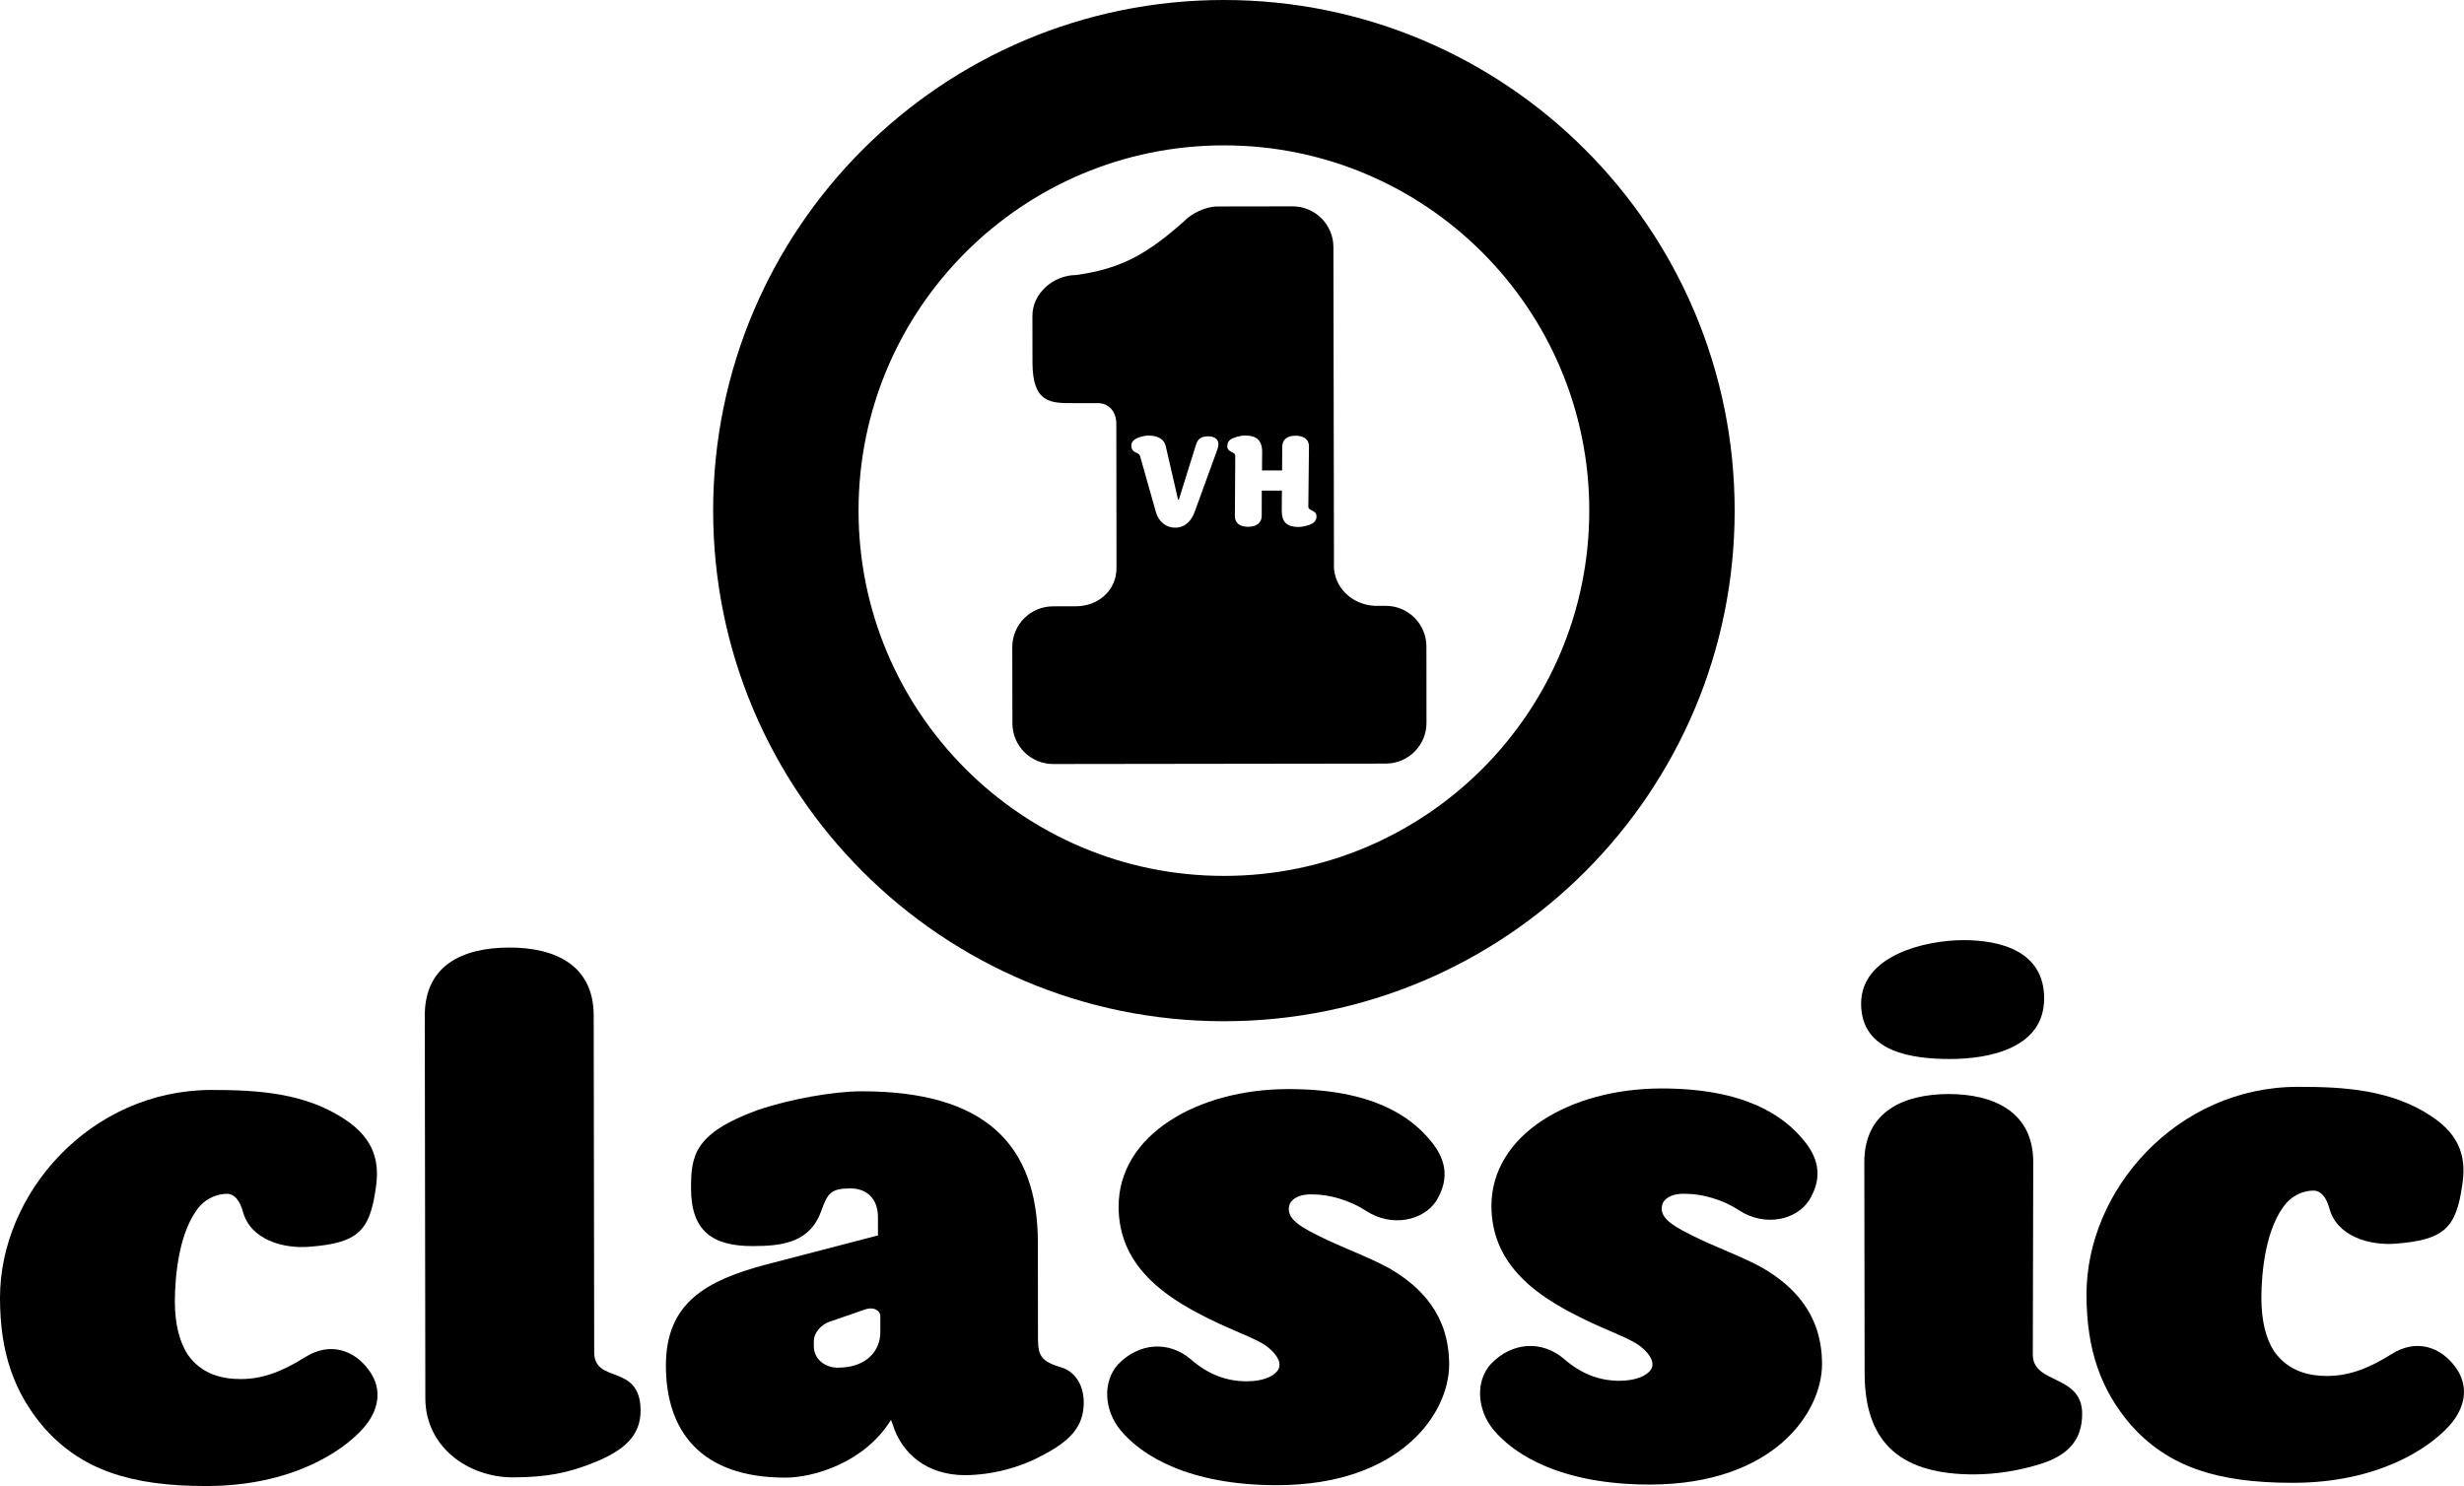
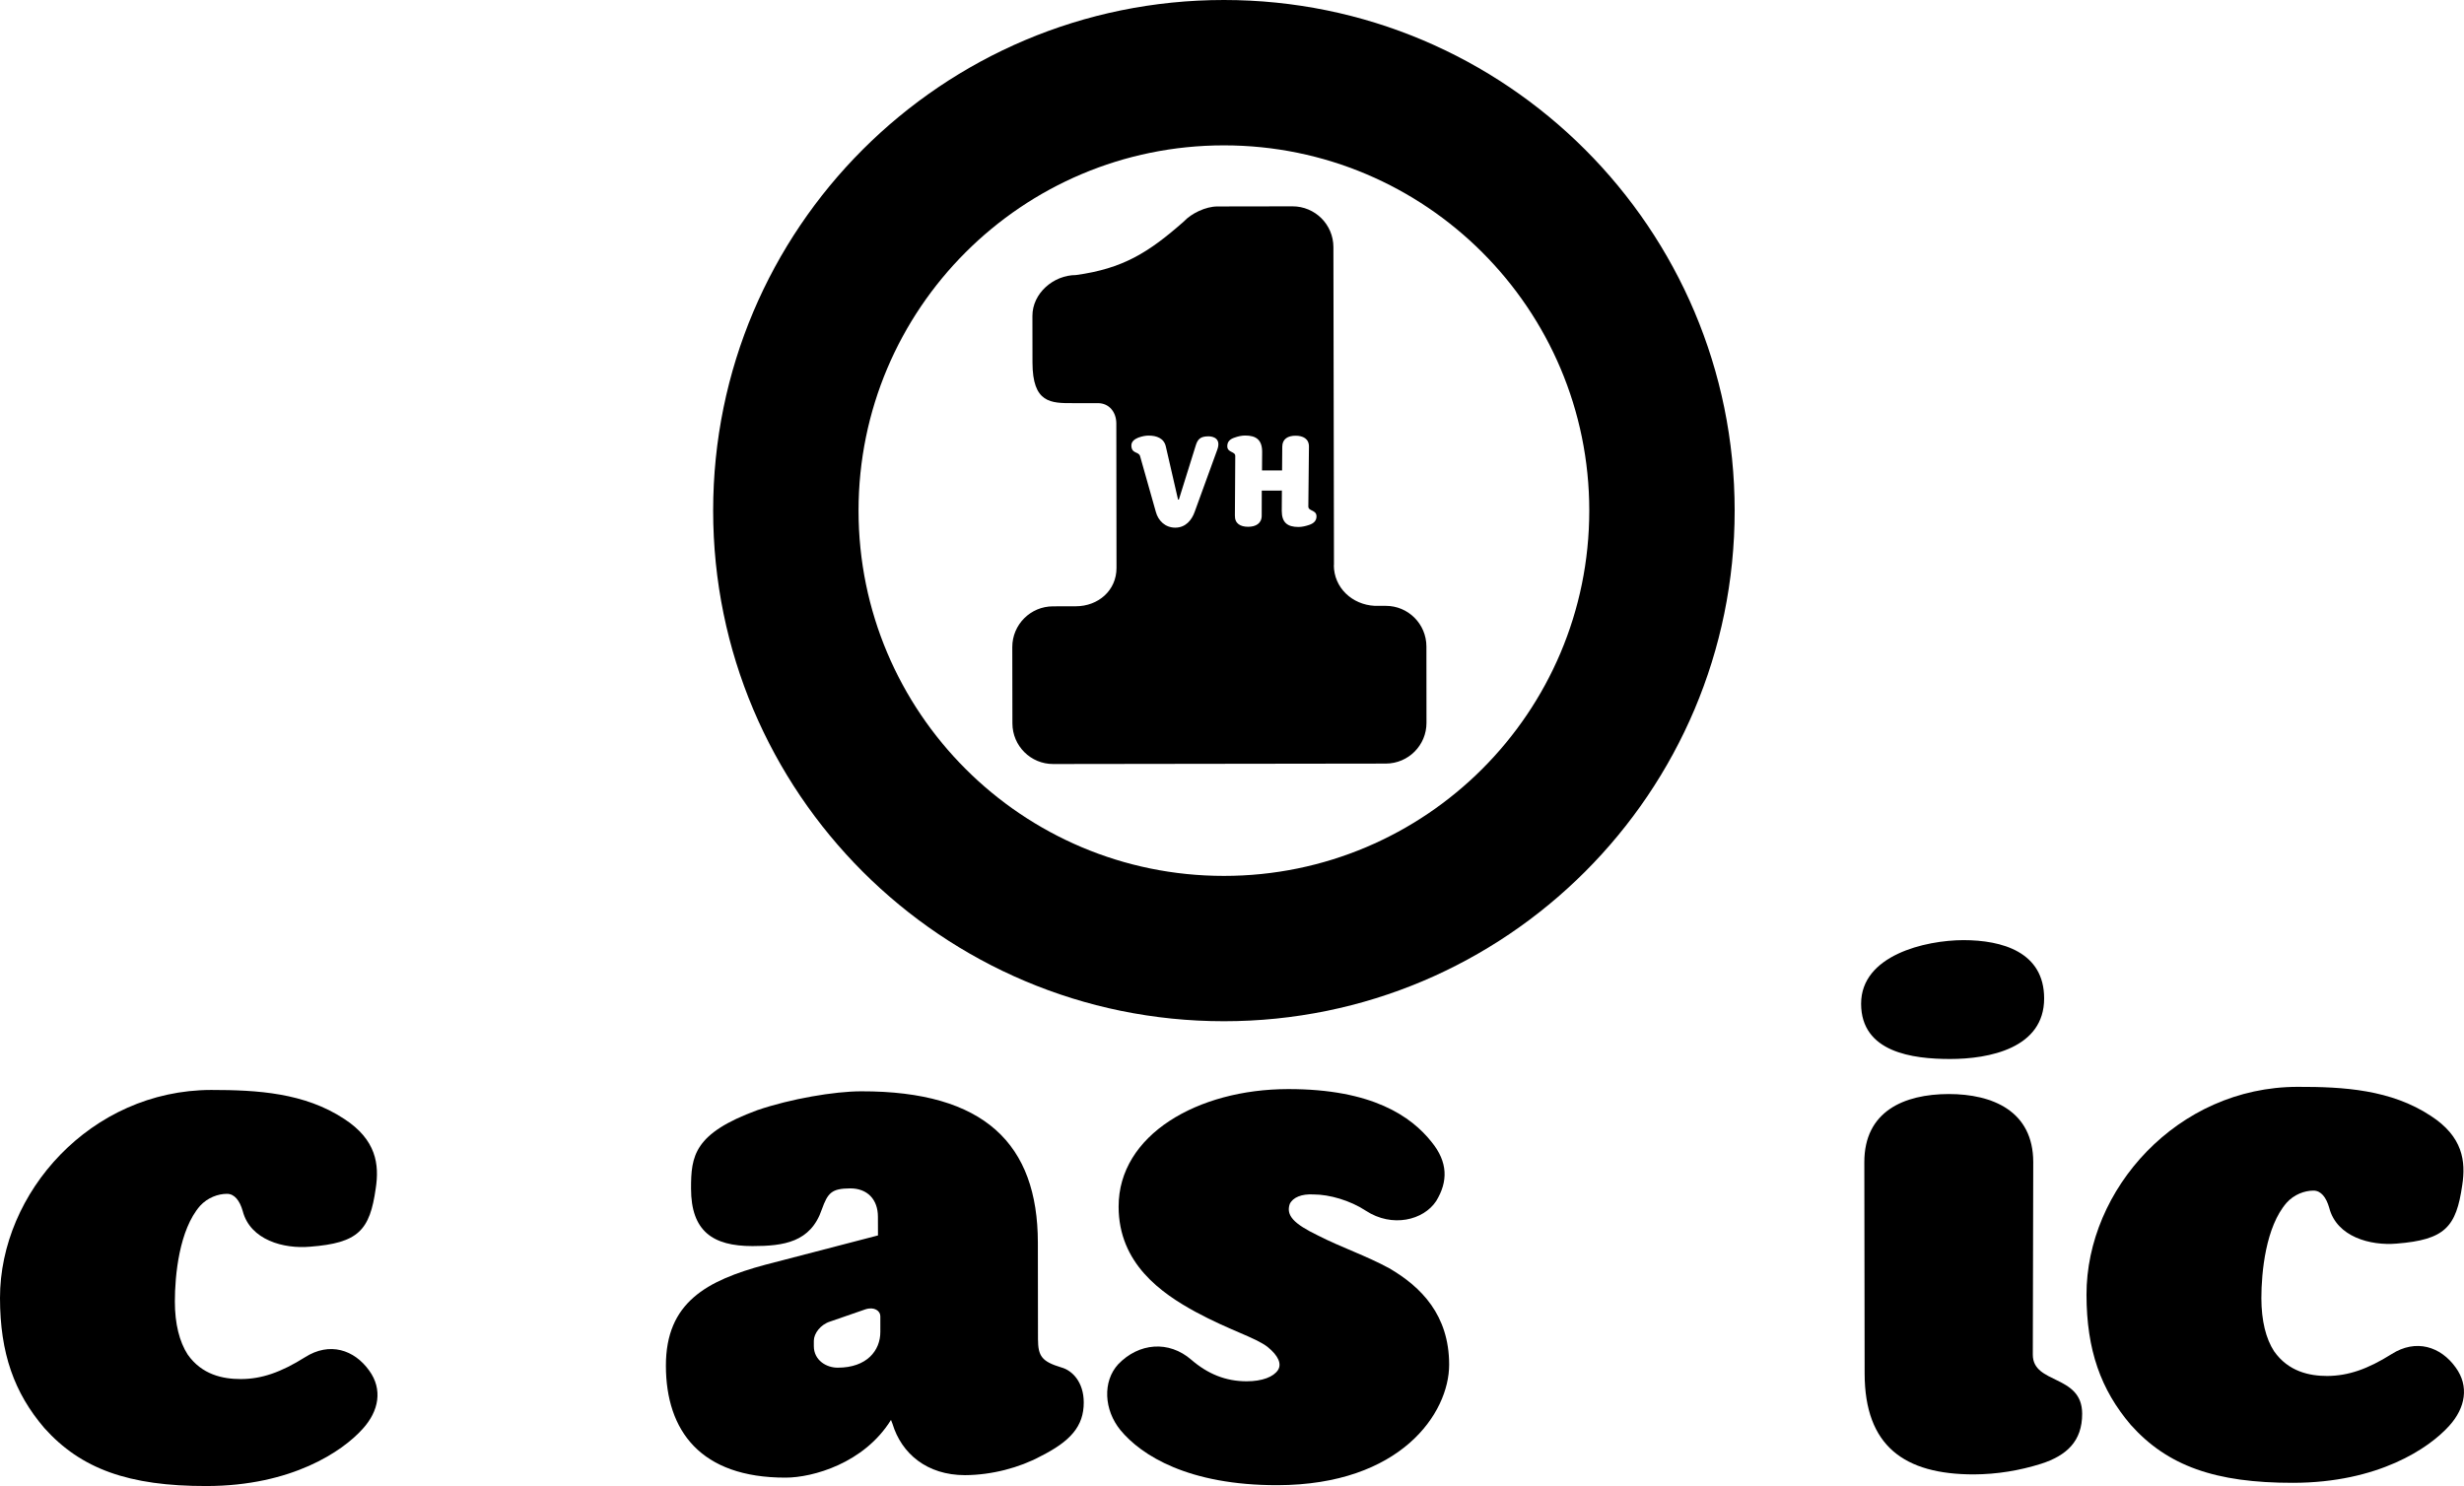
<svg xmlns="http://www.w3.org/2000/svg" version="1.1" enable-background="new 0 0 999.999 590.973" xml:space="preserve" viewBox="0 0 979.7 590.97">
-   <rect id="backgroundrect" width="100%" height="100%" x="0" y="0" fill="none" stroke="none" />
  <g class="currentLayer" style="">
    <title>Layer 1</title>
    <g class="">
      <path d="M567.151,257.084c-0.024-8.962-7.263-16.175-16.199-16.151h-4.335c-9.009-0.443-16.273-7.237-16.273-16.2h0.05   l-0.223-126.474c-0.024-8.961-7.285-16.2-16.249-16.2l-29.863,0.049c-4.702,0-10.39,2.783-13.344,5.958   c-14.034,12.384-24.251,18.761-42.938,21.321c-8.961,0.025-17.308,7.288-17.283,16.274l0.024,18.489   c0.025,16.225,7.288,16.2,16.225,16.175h9.798c4.481,0,7.312,3.595,7.312,8.101l0.074,57.39c0.025,8.987-7.239,15.289-16.2,15.289   l-9.036,0.024c-8.961,0-16.2,7.264-16.2,16.2l0.049,30.357c0.025,8.962,7.288,16.176,16.225,16.151l132.235-0.173   c8.986-0.024,16.2-7.288,16.177-16.225L567.151,257.084z M483.985,178.866l-8.962,24.644c-1.108,3.176-3.521,6.328-7.73,6.328   c-4.013,0-6.795-2.782-7.731-6.302l-6.253-22.109c-0.517-1.945-3.446-0.862-3.472-4.284c0-1.502,1.207-2.486,2.733-3.102   c1.575-0.567,2.929-0.813,4.063-0.813c3.225-0.024,6.204,1.059,6.918,4.383l4.85,21.075h0.32l6.647-21.297   c0.788-2.659,1.822-3.866,5.121-3.866C482.483,173.523,485.61,174.459,483.985,178.866 M520.596,208.73   c-1.455,0.493-2.881,0.838-4.31,0.838c-4.431,0-6.648-1.797-6.648-6.402l0.051-8.076l-8.002,0.025l-0.024,9.947   c0,3.126-2.388,4.431-5.392,4.431c-3.028,0-5.342-1.231-5.269-4.481l0.147-23.684c0-1.896-3.175-1.231-3.175-3.891   c0-1.87,1.157-2.831,2.856-3.397c1.427-0.518,2.856-0.837,4.283-0.837c4.383,0,6.697,1.797,6.721,6.401l-0.05,7.485h7.979   l0.072-9.405c0-3.126,2.242-4.407,5.27-4.407c3.004,0,5.391,1.207,5.343,4.407l-0.246,23.759c0,1.92,3.249,1.231,3.249,3.915   C523.45,207.179,522.219,208.165,520.596,208.73" id="svg_2" class="" />
      <path d="M123.274,495.791c-10.391,0.937-23.783-2.611-26.763-14.182c-1.207-4.186-3.299-6.845-6.253-6.845   c-3.57,0-7.731,1.526-10.709,4.777c-8.297,9.503-10.021,27.623-10.021,38.062c0,8.864,1.822,16.003,5.097,21.075   c5.638,8.026,13.959,9.75,21.1,9.75c8.321,0,16.028-2.708,25.531-8.667c9.798-6.252,19.623-3.004,25.555,5.318   c5.393,7.436,3.89,16.052-2.634,23.192c-8.002,8.912-28.19,22.65-62.043,22.7c-30.923,0.049-49.955-6.795-64.53-23.094   C5.688,553.943,0.025,538.187,0,516.226c-0.048-41.903,36.119-82.675,83.955-82.773c18.417,0,37.152,1.133,52.909,11.521   c12.779,8.322,13.985,18.122,12.533,27.625C147.033,489.241,142.576,494.313,123.274,495.791" id="svg_3" class="" />
-       <path d="M235.714,581.813c-9.798,3.89-18.12,5.663-31.784,5.712c-17.53,0-34.765-11.866-34.813-31.466l-0.222-152.151   c-0.025-19.894,14.822-27.034,33.532-27.082c18.416-0.05,33.582,7.09,33.632,26.982l0.197,133.984   c0.024,12.802,18.416,4.185,18.44,23.192C254.722,571.079,247.901,577.038,235.714,581.813" id="svg_4" class="" />
      <path d="M350.026,529.668c0.025,7.386-5.342,14.23-16.913,14.23c-4.457,0.05-9.528-2.905-9.528-8.568v-2.118   c0-2.905,2.659-6.497,6.549-7.681l13.935-4.825c3.57-1.182,5.958,0.641,5.958,2.708V529.668z M430.904,557.734   c0-8.025-4.505-12.753-8.937-13.935c-7.731-2.362-9.233-4.432-9.258-11.275l-0.049-38.358   c-0.049-39.195-21.173-60.271-70.216-60.174c-10.686,0-28.19,3.006-41.289,7.486c-25.236,9.257-26.418,18.17-26.393,31.219   c0.025,16.938,8.642,22.847,24.399,22.847c12.482,0,23.167-1.525,27.599-14.575c2.389-6.599,3.866-8.322,11.301-8.37   c6.844,0,11.005,4.432,11.005,11.274l0.025,7.438l-44.858,11.669c-23.167,6.253-39.516,14.92-39.466,40.182   c0.049,25.801,13.738,44.513,47.616,44.463c10.686,0,31.169-5.664,41.879-22.946l0.59,1.527   c3.594,11.865,13.689,20.435,28.855,20.435c10.685-0.051,21.666-3.004,29.987-7.484   C425.561,573.196,430.928,567.238,430.904,557.734" id="svg_5" class="" />
      <path d="M507.914,590.627c-35.353,0.049-54.114-11.817-62.435-21.911c-6.549-8.027-7.14-19.303-0.911-26.147   c8.272-8.617,20.189-9.553,29.101-1.822c6.574,5.664,13.689,8.568,22.01,8.568c6.229,0,10.684-1.773,12.458-4.481   c1.501-2.363,0.271-5.613-4.16-9.206c-5.072-3.842-14.871-6.501-28.56-13.887c-13.664-7.436-30.627-19.253-30.652-41.854   c-0.049-28.56,31.416-46.729,67.36-46.777c33.584-0.051,49.044,10.93,57.07,21.024c6.549,8.026,6.573,15.758,1.846,23.488   c-5.047,7.681-17.529,10.685-27.944,3.89c-6.252-4.137-14.55-6.499-20.777-6.499c-4.777-0.296-8.322,1.181-9.529,3.839   c-1.477,4.482,1.501,7.781,11.301,12.509c9.233,4.726,19.03,7.976,28.264,12.998c12.778,7.436,23.808,18.663,23.832,38.31   C576.211,561.97,556.959,590.529,507.914,590.627" id="svg_6" class="" />
-       <path d="M656.18,590.382c-35.355,0.049-54.093-11.817-62.438-21.862c-6.525-8.028-7.164-19.352-0.911-26.148   c8.297-8.665,20.188-9.553,29.127-1.87c6.523,5.662,13.664,8.617,21.985,8.617c6.254-0.051,10.71-1.822,12.482-4.482   c1.479-2.411,0.271-5.661-4.187-9.206c-5.047-3.891-14.87-6.549-28.558-13.935c-13.689-7.388-30.628-19.255-30.679-41.856   c-0.023-28.509,31.442-46.679,67.387-46.777c33.581-0.051,49.043,10.932,57.096,21.024c6.547,8.028,6.547,15.759,1.796,23.488   c-4.998,7.731-17.48,10.734-27.895,3.892c-6.254-4.139-14.575-6.501-20.829-6.501c-4.726-0.296-8.322,1.181-9.503,3.89   c-1.453,4.432,1.502,7.683,11.325,12.458c9.207,4.728,19.031,7.978,28.239,13c12.804,7.435,23.808,18.711,23.833,38.31   C724.476,561.725,705.197,590.282,656.18,590.382" id="svg_7" class="" />
      <path d="M775.365,421.143c-14.871,0-35.355-2.61-35.38-21.963c-0.023-19.302,25.508-25.259,40.647-25.309   c15.462,0,32.105,4.728,32.13,23.143C812.813,416.907,790.827,421.143,775.365,421.143 M811.581,582.109   c-8.617,2.708-17.529,4.187-26.761,4.234c-27.625,0-43.382-11.227-43.432-40.081l-0.123-84.055   c-0.024-20.237,15.709-27.083,33.533-27.131c17.505,0,33.582,6.795,33.632,27.034l-0.173,76.617   c0,11.914,19.597,7.731,19.621,23.486C827.904,573.196,821.65,578.858,811.581,582.109" id="svg_8" class="" />
      <path d="M952.877,494.56c-10.39,0.886-23.783-2.658-26.763-14.23c-1.206-4.187-3.275-6.845-6.253-6.845   c-3.569,0-7.73,1.527-10.686,4.826c-8.322,9.503-10.044,27.623-10.044,38.014c0.024,8.912,1.796,16.052,5.071,21.075   c5.661,8.025,13.983,9.798,21.123,9.798c8.322-0.05,16.053-2.708,25.531-8.665c9.8-6.254,19.623-3.006,25.556,5.316   c5.368,7.387,3.915,16.004-2.608,23.192c-8.027,8.912-28.215,22.602-62.067,22.65c-30.924,0.05-49.956-6.746-64.531-23.044   c-11.914-13.983-17.554-29.742-17.604-51.702c-0.072-41.904,36.119-82.675,83.931-82.725c18.441-0.049,37.176,1.133,52.935,11.523   c12.802,8.271,13.983,18.069,12.531,27.572C976.61,487.96,972.178,493.033,952.877,494.56" id="svg_9" class="" />
      <path d="M486.644,0C374.474,0,283.552,90.898,283.552,203.067c0,112.171,90.922,203.056,203.092,203.056   c112.145,0,203.067-90.885,203.067-203.056C689.711,90.898,598.788,0,486.644,0 M486.644,348.327   c-80.237,0-145.284-65.022-145.284-145.26c0-80.212,65.047-145.259,145.284-145.259c80.213,0,145.259,65.047,145.259,145.259   C631.902,283.305,566.856,348.327,486.644,348.327" id="svg_11" class="" />
    </g>
  </g>
</svg>